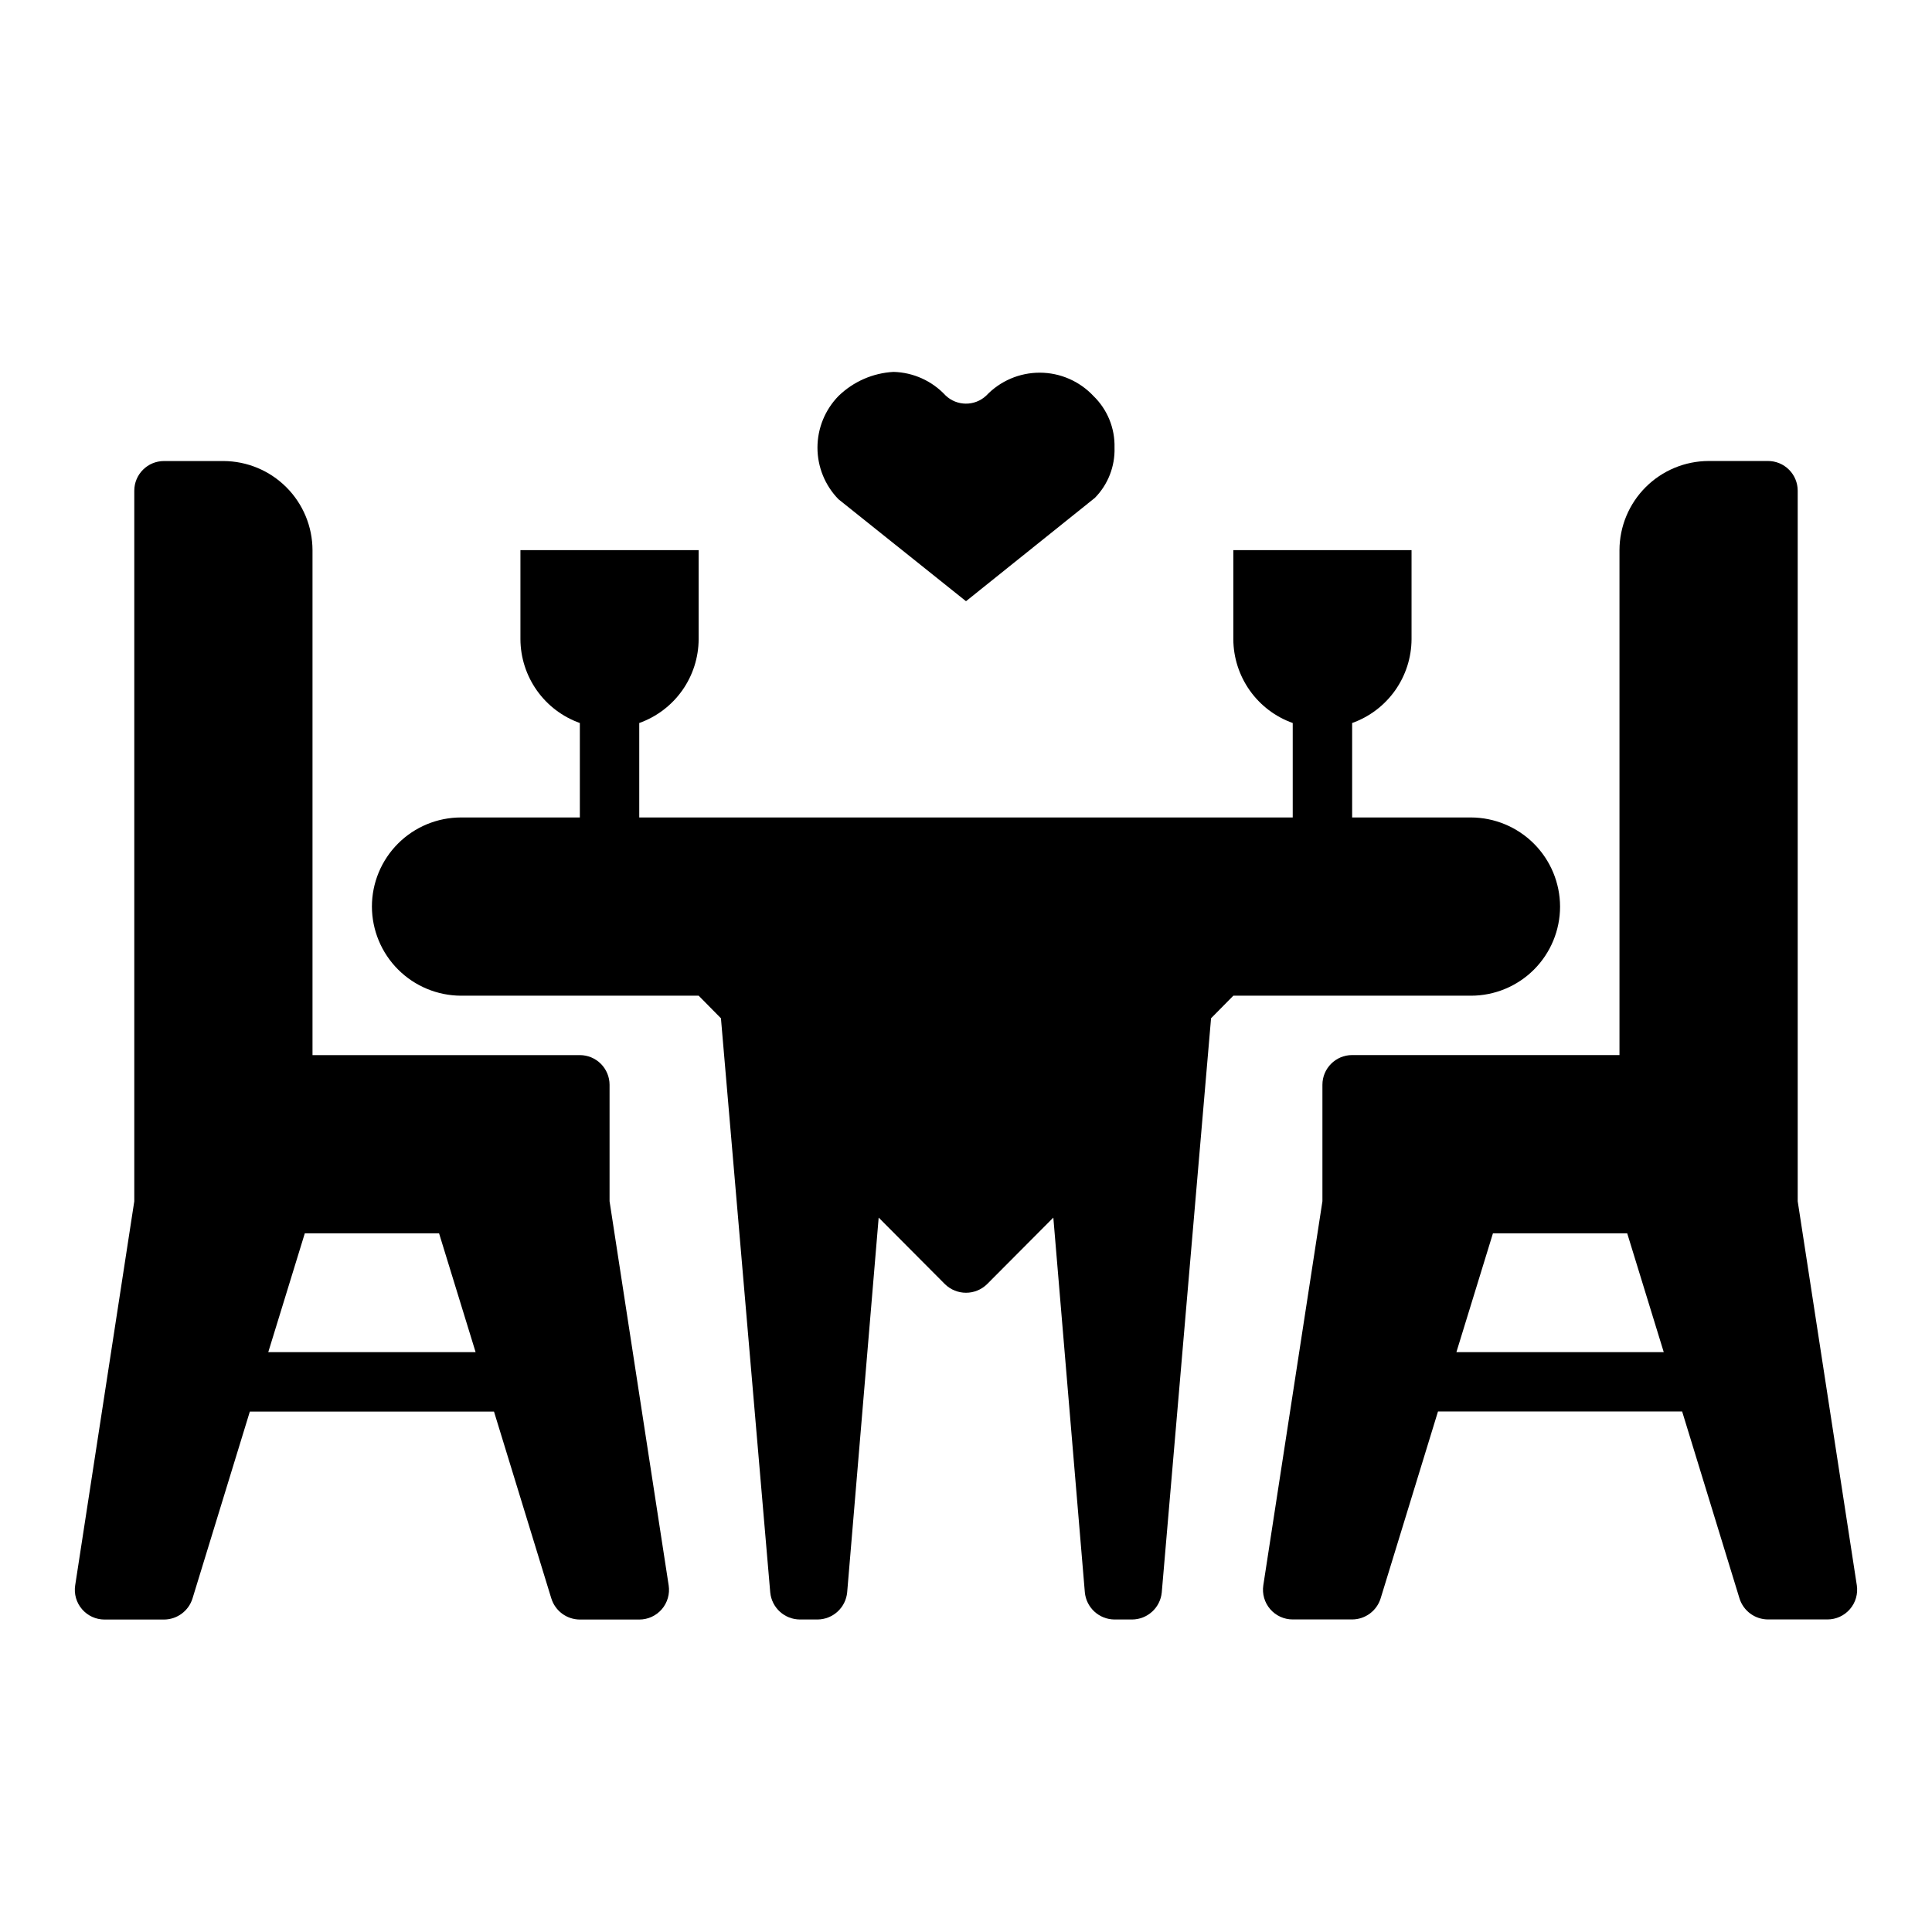
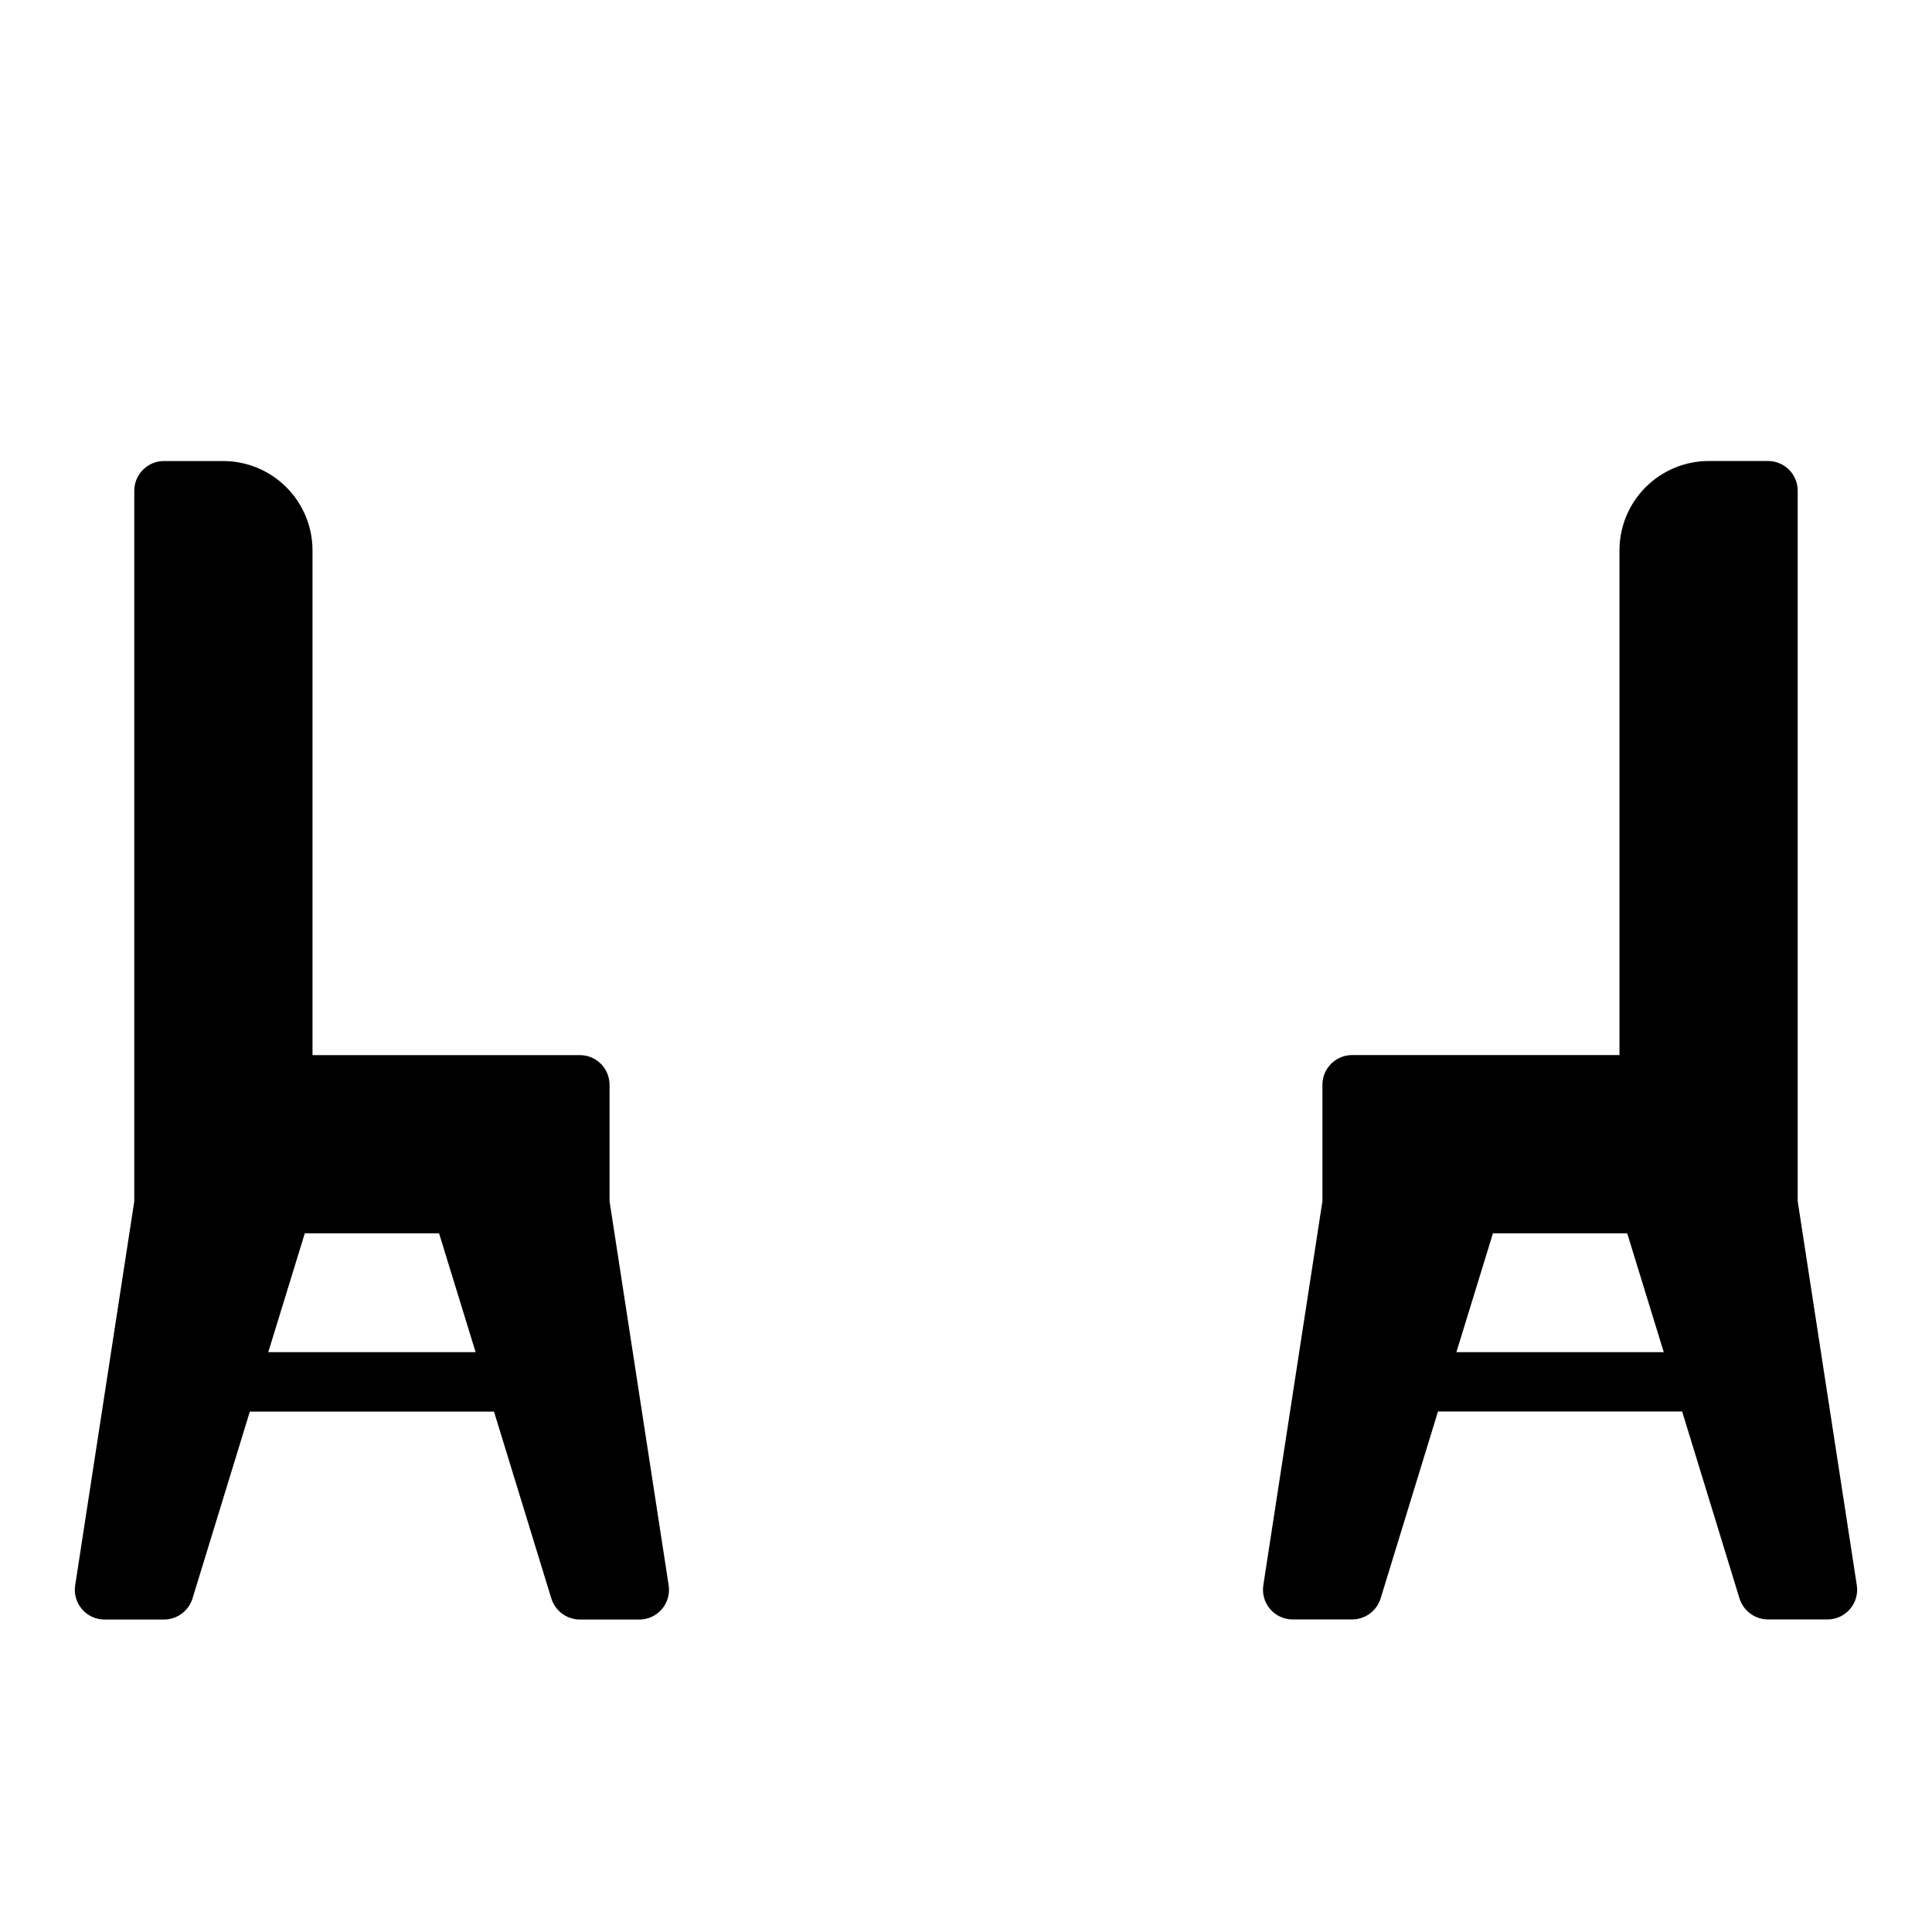
<svg xmlns="http://www.w3.org/2000/svg" fill="#000000" width="800px" height="800px" version="1.1" viewBox="144 144 512 512">
  <g>
-     <path d="m439.36 262.63c0.152 4.957-1.723 9.762-5.195 13.301l-34.164 27.395-33.77-27h-0.004c-3.582-3.656-5.59-8.574-5.59-13.695 0-5.121 2.008-10.039 5.59-13.699 3.926-3.812 9.098-6.078 14.562-6.375 5.242 0.137 10.207 2.379 13.777 6.219 3 2.894 7.742 2.93 10.785 0.078 3.699-3.902 8.848-6.106 14.227-6.09 5.379 0.012 10.512 2.246 14.191 6.168 3.699 3.582 5.731 8.551 5.59 13.699z" />
    <path d="m305.54 431.49c0-2.09-0.832-4.09-2.305-5.566-1.477-1.477-3.481-2.309-5.566-2.309h-70.852v-133.82c-0.016-6.258-2.512-12.254-6.938-16.676-4.422-4.426-10.418-6.922-16.676-6.938h-15.746c-4.348 0-7.871 3.523-7.871 7.871v188.3l-15.664 101.79c-0.348 2.269 0.316 4.578 1.816 6.316 1.496 1.742 3.68 2.742 5.977 2.738h15.742c3.473-0.012 6.531-2.273 7.559-5.59l15.191-49.516h64.707l15.191 49.516h0.004c1.027 3.316 4.086 5.578 7.559 5.59h15.742c2.297 0.004 4.477-0.996 5.977-2.738 1.496-1.738 2.16-4.047 1.816-6.316l-15.664-101.79zm-90.449 70.848 9.684-31.488h35.582l9.684 31.488z" />
-     <path d="m533.82 407.87c6.262 0 12.27-2.488 16.699-6.918 4.426-4.43 6.914-10.434 6.914-16.699-0.016-6.258-2.512-12.254-6.938-16.68-4.422-4.422-10.418-6.918-16.676-6.938h-31.488v-25.031c4.586-1.633 8.559-4.641 11.375-8.613 2.816-3.973 4.344-8.715 4.367-13.586v-23.617h-47.23v23.617c0.023 4.871 1.551 9.613 4.367 13.586 2.816 3.973 6.789 6.981 11.375 8.613v25.031h-173.18v-25.031c4.586-1.633 8.559-4.641 11.379-8.613 2.816-3.973 4.34-8.715 4.363-13.586v-23.617h-47.23v23.617c0.023 4.871 1.551 9.613 4.367 13.586 2.816 3.973 6.789 6.981 11.379 8.613v25.031h-31.488c-6.266 0-12.273 2.488-16.699 6.918-4.43 4.43-6.918 10.438-6.918 16.699 0.02 6.258 2.512 12.254 6.938 16.68 4.426 4.426 10.422 6.918 16.68 6.938h62.977l5.902 5.984 13.066 152.17v-0.004c0.398 4.055 3.801 7.148 7.871 7.164h4.644c4.102-0.023 7.508-3.16 7.875-7.242l8.344-99.266 17.555 17.633c3.102 3.043 8.074 3.043 11.176 0l17.555-17.633 8.348 99.266c0.363 4.082 3.773 7.219 7.871 7.242h4.644c4.07-0.016 7.473-3.109 7.871-7.164l13.066-152.17 5.906-5.981z" />
    <path d="m620.41 462.34v-188.3c0-2.09-0.828-4.09-2.305-5.566-1.477-1.477-3.477-2.305-5.566-2.305h-15.742c-6.258 0.016-12.254 2.512-16.68 6.938-4.426 4.422-6.918 10.418-6.938 16.676v133.82h-70.848c-4.348 0-7.875 3.527-7.875 7.875v30.859l-15.664 101.78c-0.344 2.269 0.32 4.578 1.816 6.316 1.5 1.742 3.684 2.742 5.977 2.738h15.746c3.469-0.012 6.531-2.273 7.555-5.59l15.195-49.516h64.707l15.191 49.516c1.027 3.316 4.09 5.578 7.559 5.59h15.746c2.293 0.004 4.477-0.996 5.973-2.738 1.5-1.738 2.164-4.047 1.82-6.316zm-90.449 39.992 9.684-31.488h35.582l9.684 31.488z" />
  </g>
</svg>